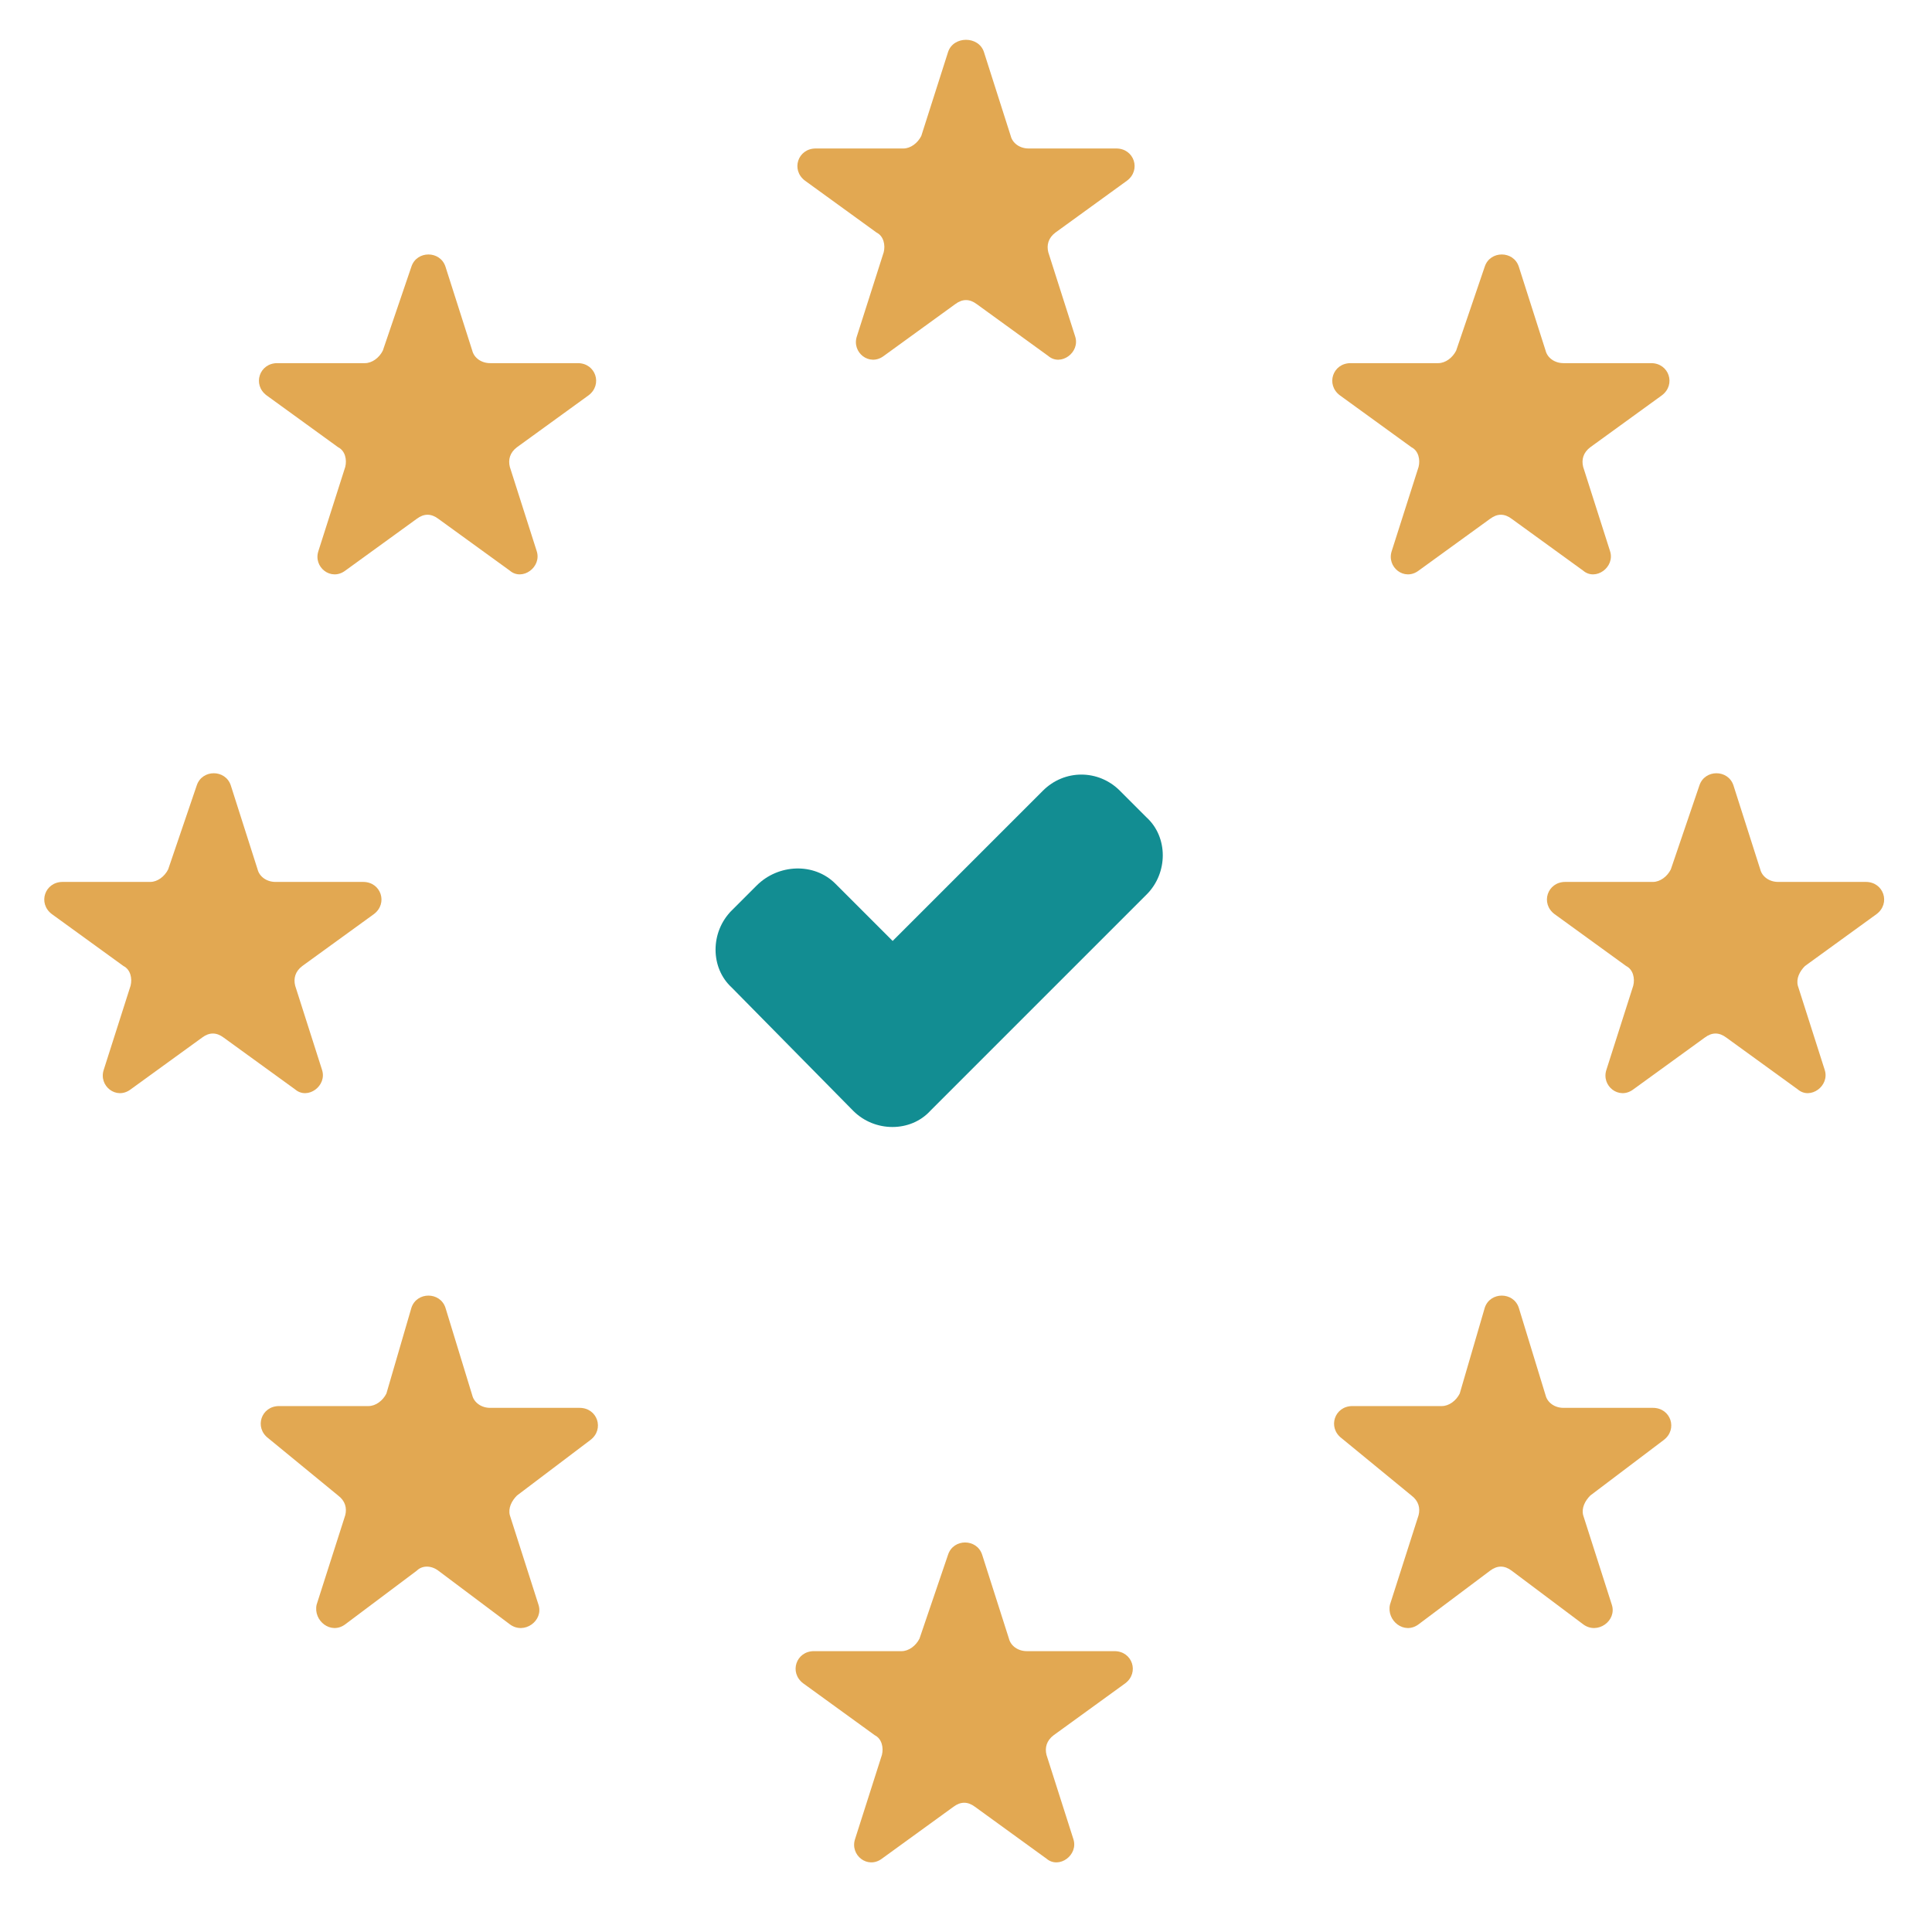
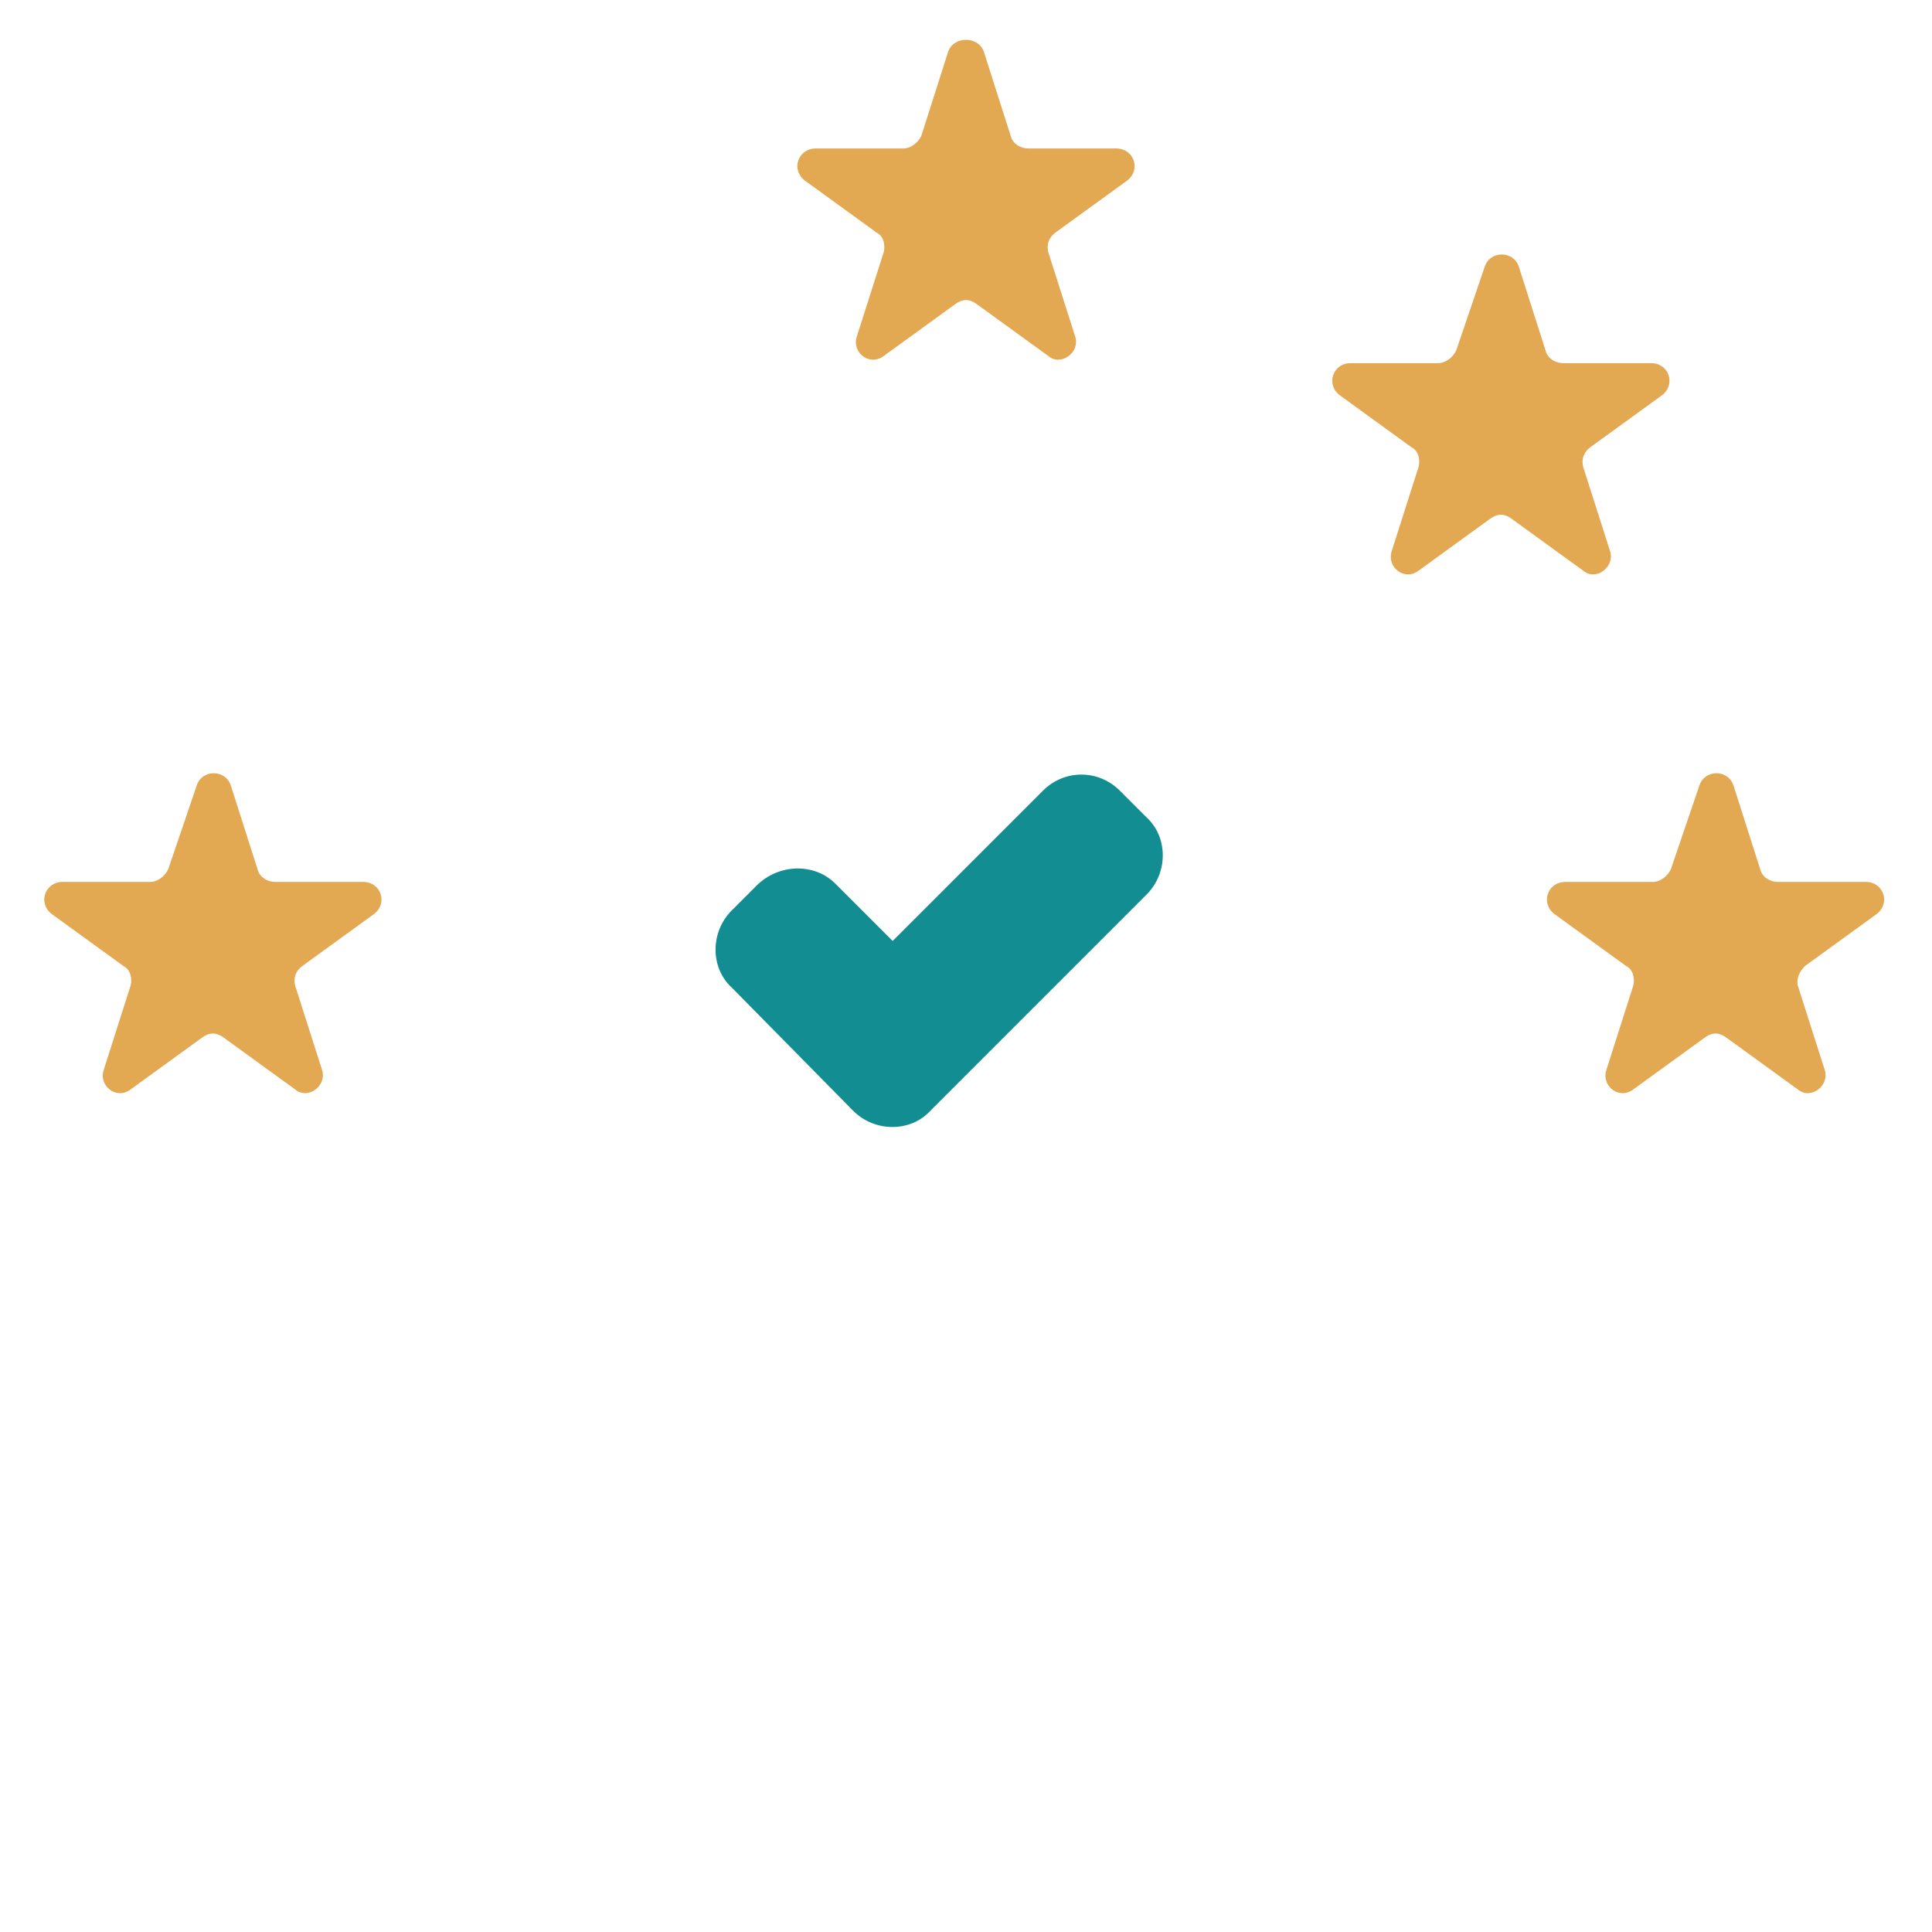
<svg xmlns="http://www.w3.org/2000/svg" width="1043" height="1043" viewBox="0 0 1043 1043" fill="none">
-   <path d="M511.843 839.23C514.74 830.538 527.295 830.538 530.192 839.23L544.678 884.619C545.644 888.482 549.507 891.38 554.335 891.38H601.657C611.314 891.38 615.177 902.969 607.451 908.763L568.821 936.77C564.959 939.667 563.993 943.53 564.959 947.393L579.445 992.783C582.342 1001.47 571.719 1009.2 564.959 1003.41L526.329 975.399C522.466 972.502 518.603 972.502 514.74 975.399L476.11 1003.41C468.384 1009.2 458.727 1001.47 461.624 992.783L476.11 947.393C477.076 943.53 476.11 938.701 472.247 936.77L433.618 908.763C425.892 902.969 429.755 891.38 439.412 891.38H486.734C490.596 891.38 494.459 888.482 496.391 884.619L511.843 839.23Z" fill="#E2A852" />
-   <path d="M801.565 705.956C804.462 697.265 817.016 697.265 819.914 705.956L834.4 753.278C835.365 757.141 839.228 760.038 844.057 760.038H892.344C902.002 760.038 905.865 771.627 898.139 777.421L858.543 807.359C855.646 810.256 853.715 814.119 854.68 817.982L870.132 866.269C873.029 874.961 862.406 882.687 854.68 876.892L816.051 847.92C812.188 845.023 808.325 845.023 804.462 847.92L765.832 876.892C758.106 882.687 748.449 874.961 750.38 866.269L765.832 817.982C766.798 814.119 765.832 810.256 761.969 807.359L724.305 776.455C716.579 770.661 720.442 759.072 730.1 759.072H778.387C782.25 759.072 786.113 756.175 788.044 752.312L801.565 705.956Z" fill="#E2A852" />
  <path d="M917.454 423.96C920.351 415.268 932.906 415.268 935.803 423.96L950.289 469.35C951.255 473.213 955.118 476.11 959.947 476.11H1007.27C1016.93 476.11 1020.79 487.699 1013.06 493.493L974.433 521.5C971.536 524.397 969.604 528.26 970.57 532.123L985.056 577.513C987.953 586.205 977.33 593.931 970.57 588.136L931.94 560.13C928.077 557.232 924.214 557.232 920.351 560.13L881.722 588.136C873.996 593.931 864.338 586.205 867.236 577.513L881.722 532.123C882.687 528.26 881.722 523.431 877.859 521.5L839.229 493.493C831.503 487.699 835.366 476.11 845.024 476.11H892.345C896.208 476.11 900.071 473.213 902.002 469.35L917.454 423.96Z" fill="#E2A852" />
  <path d="M801.564 143.894C804.462 135.202 817.016 135.202 819.914 143.894L834.4 189.284C835.365 193.147 839.228 196.044 844.057 196.044H891.378C901.036 196.044 904.899 207.633 897.173 213.427L858.543 241.434C854.68 244.331 853.714 248.194 854.68 252.057L869.166 297.447C872.064 306.138 861.44 313.864 854.68 308.07L816.051 280.063C812.188 277.166 808.325 277.166 804.462 280.063L765.832 308.07C758.106 313.864 748.449 306.138 751.346 297.447L765.832 252.057C766.798 248.194 765.832 243.365 761.969 241.434L723.339 213.427C715.614 207.633 719.477 196.044 729.134 196.044H776.455C780.318 196.044 784.181 193.147 786.113 189.284L801.564 143.894Z" fill="#E2A852" />
  <path d="M511.843 28.007C514.74 19.315 528.26 19.315 531.158 28.007L545.644 73.397C546.61 77.26 550.472 80.157 555.301 80.157H602.622C612.28 80.157 616.143 91.746 608.417 97.54L569.787 125.547C565.924 128.444 564.959 132.307 565.924 136.17L580.41 181.56C583.308 190.251 572.684 197.977 565.924 192.183L527.295 164.176C523.432 161.279 519.569 161.279 515.706 164.176L477.076 192.183C469.35 197.977 459.693 190.251 462.59 181.56L477.076 136.17C478.042 132.307 477.076 127.478 473.213 125.547L434.584 97.54C426.858 91.746 430.721 80.157 440.378 80.157H487.699C491.562 80.157 495.425 77.26 497.357 73.397L511.843 28.007Z" fill="#E2A852" />
-   <path d="M222.12 143.894C225.017 135.202 237.572 135.202 240.469 143.894L254.955 189.284C255.921 193.147 259.784 196.044 264.613 196.044H311.934C321.591 196.044 325.454 207.633 317.728 213.427L279.099 241.434C275.236 244.331 274.27 248.194 275.236 252.057L289.722 297.447C292.619 306.138 281.996 313.864 275.236 308.07L236.606 280.063C232.743 277.166 228.88 277.166 225.017 280.063L186.388 308.07C178.662 313.864 169.004 306.138 171.902 297.447L186.388 252.057C187.353 248.194 186.388 243.365 182.525 241.434L143.895 213.427C136.169 207.633 140.032 196.044 149.69 196.044H197.011C200.874 196.044 204.737 193.147 206.668 189.284L222.12 143.894Z" fill="#E2A852" />
  <path d="M106.231 423.96C109.129 415.268 121.683 415.268 124.581 423.96L139.067 469.35C140.032 473.213 143.895 476.11 148.724 476.11H196.045C205.703 476.11 209.566 487.699 201.84 493.493L163.21 521.5C159.347 524.397 158.381 528.26 159.347 532.123L173.833 577.513C176.731 586.205 166.107 593.931 159.347 588.136L120.718 560.13C116.855 557.232 112.992 557.232 109.129 560.13L70.499 588.136C62.773 593.931 53.116 586.205 56.013 577.513L70.499 532.123C71.465 528.26 70.499 523.431 66.636 521.5L28.006 493.493C20.28 487.699 24.143 476.11 33.801 476.11H81.122C84.985 476.11 88.848 473.213 90.78 469.35L106.231 423.96Z" fill="#E2A852" />
-   <path d="M222.12 705.956C225.017 697.265 237.572 697.265 240.469 705.956L254.955 753.278C255.921 757.141 259.784 760.038 264.613 760.038H312.9C322.557 760.038 326.42 771.627 318.694 777.421L279.099 807.359C276.202 810.256 274.27 814.119 275.236 817.982L290.688 866.269C293.585 874.961 282.962 882.687 275.236 876.892L236.606 847.92C232.743 845.023 227.915 845.023 225.017 847.92L186.388 876.892C178.662 882.687 169.004 874.961 170.936 866.269L186.388 817.982C187.354 814.119 186.388 810.256 182.525 807.359L144.861 776.455C137.135 770.661 140.998 759.072 150.655 759.072H198.942C202.805 759.072 206.668 756.175 208.6 752.312L222.12 705.956Z" fill="#E2A852" />
  <path d="M481.904 535.984L468.384 549.505L481.904 563.025L495.425 549.505L481.904 535.984ZM460.658 599.723C472.247 611.312 491.562 611.312 502.185 599.723L475.144 572.683C477.076 570.751 479.007 569.785 481.904 569.785C484.801 569.785 470.069 570.751 472 572.683L460.658 599.723ZM502.185 599.723L619.039 482.869L594 453.896L475.144 572.683L502.185 599.723ZM619.039 482.869C630.628 471.28 630.628 451.965 619.039 441.342L591.999 468.383C590.067 466.451 589.101 464.52 589.101 461.622C589.101 458.725 590.067 456.794 591.999 454.862L619.039 482.869ZM619.039 441.342L604.553 426.856L577.513 453.896L591.999 468.383L619.039 441.342ZM604.553 426.856C592.964 415.267 574.615 415.267 563.026 426.856L590.067 453.896C586.204 457.759 598.363 452.863 594.5 449L604.553 426.856ZM563.026 426.856L468.384 521.498L495.425 548.539L590.067 453.896L563.026 426.856ZM495.425 521.498L451.001 477.074L423.96 504.115L468.384 548.539L495.425 521.498ZM451.001 477.074C439.412 465.485 420.097 466.451 408.508 478.04L430 504.115C426.137 507.978 426.857 508.944 422.994 505.081L451.001 477.074ZM408.508 478.04L394.022 492.526L421.063 519.567L435.549 505.081L408.508 478.04ZM394.988 491.56C383.399 503.149 383.399 522.464 394.988 533.087L422.028 506.046C423.96 507.978 424.926 509.909 424.926 512.807C424.926 515.704 423.96 517.635 422.028 519.567L394.988 491.56ZM394.988 533.087L460.658 599.723L487.699 572.683L419 505.5L394.988 533.087Z" fill="#128D92" />
  <path d="M474.179 586.205C478.042 590.068 484.802 590.068 488.665 586.205L605.52 469.35C609.383 465.487 609.383 458.727 605.52 454.864L591.034 440.378C587.171 436.515 580.41 436.515 576.547 440.378L481.905 535.02L437.481 490.596C433.618 486.733 426.858 486.733 422.995 490.596L408.509 505.082C404.646 508.945 404.646 515.705 408.509 519.568L474.179 586.205Z" fill="#128D92" />
</svg>